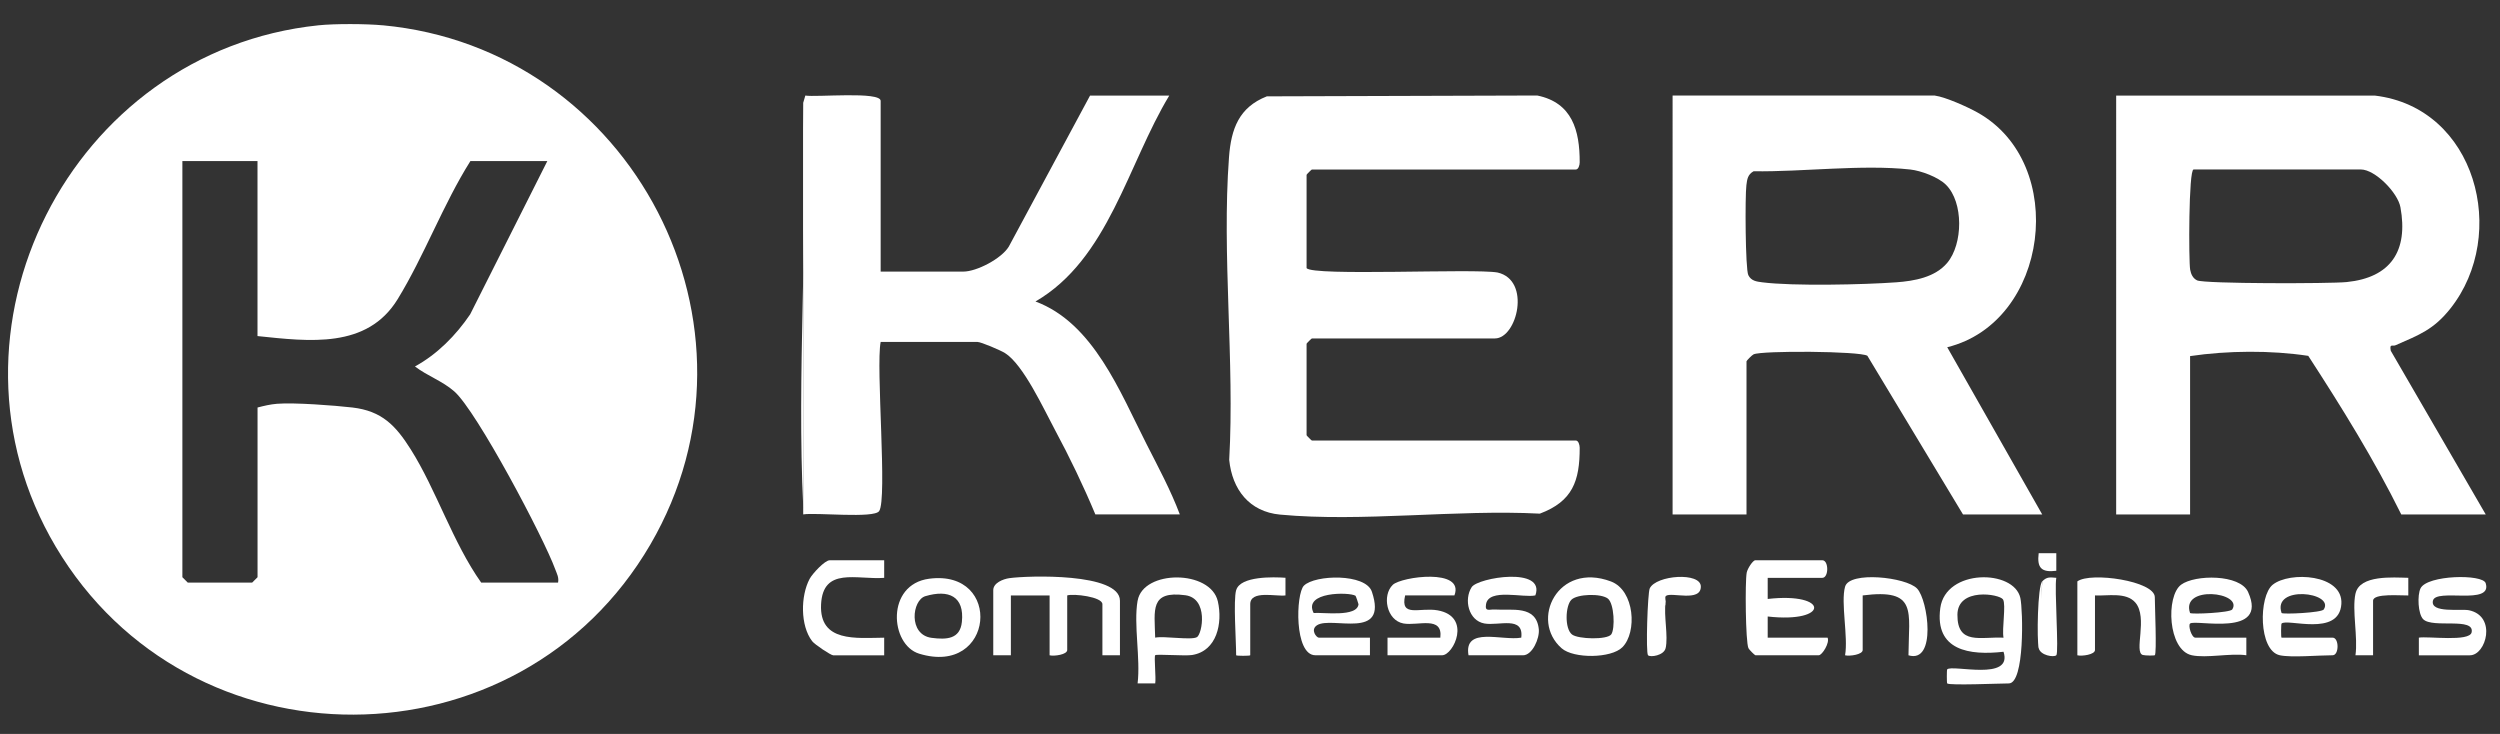
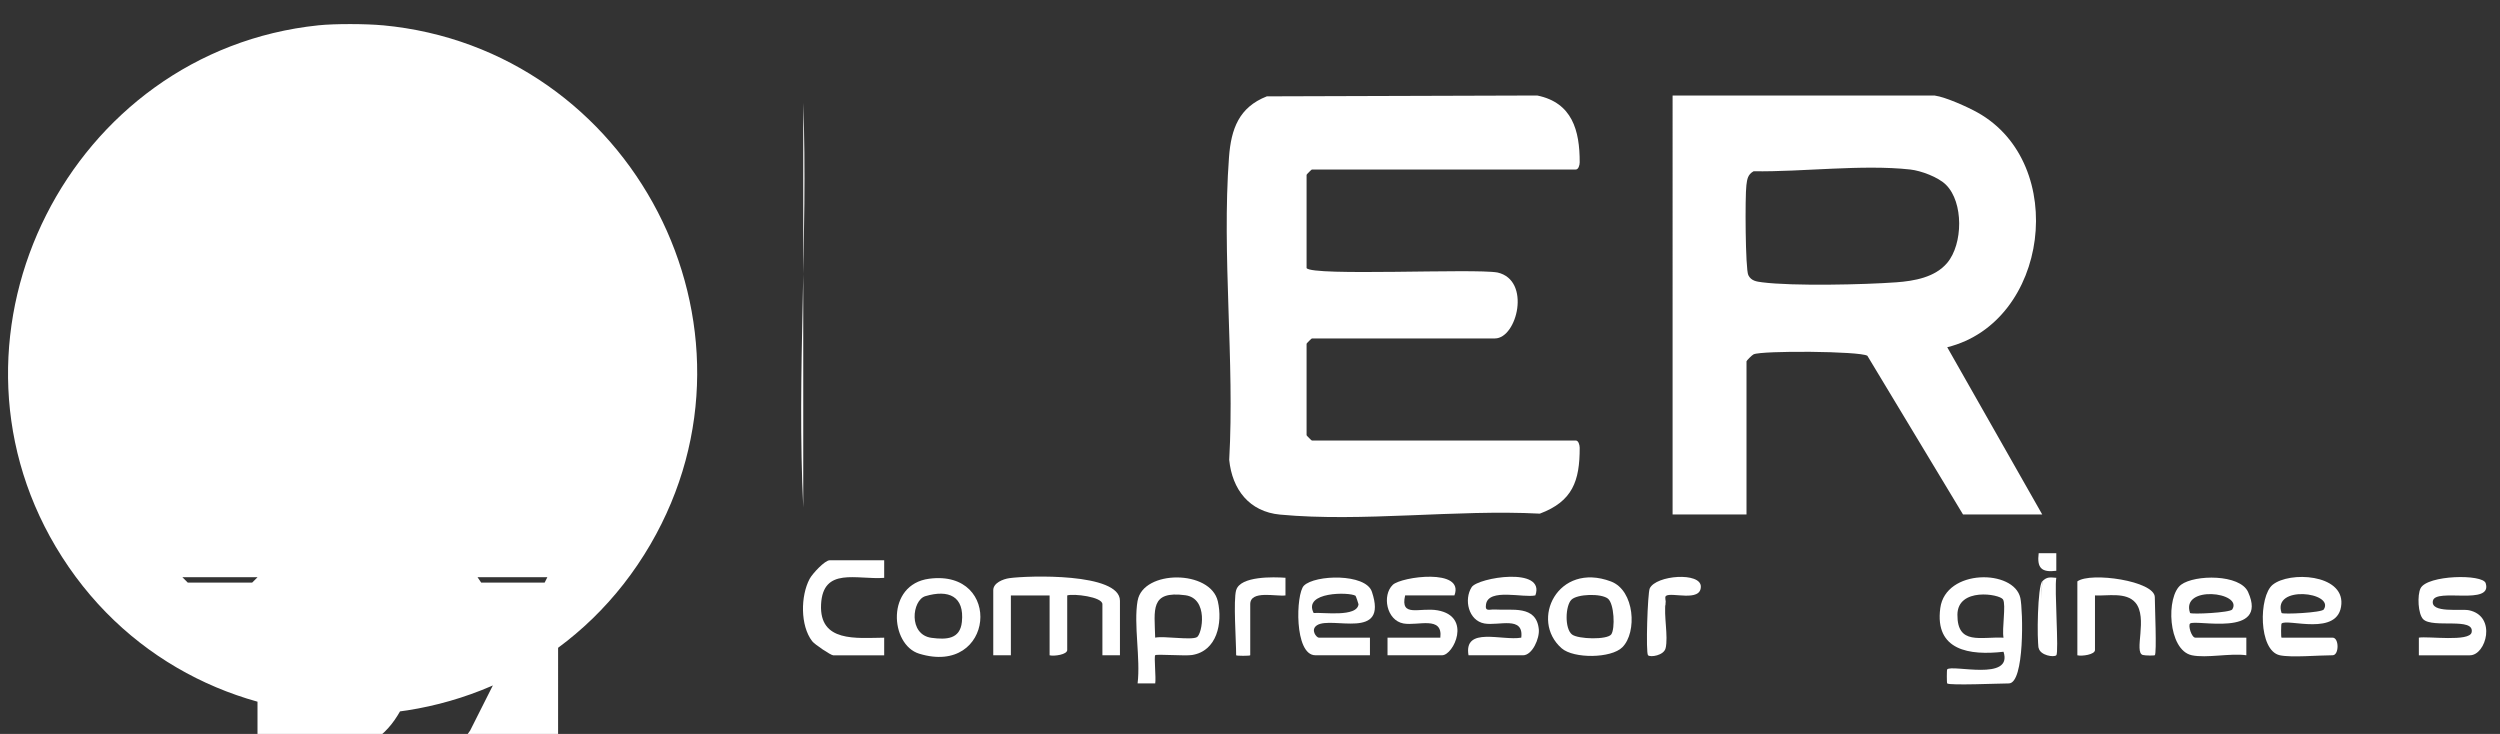
<svg xmlns="http://www.w3.org/2000/svg" id="Layer_1" version="1.1" viewBox="0 0 623 182.9">
  <rect x="0" y="0" width="623" height="182.9" fill="#333333" stroke="none" />
  <defs>
    <style>
      .st0 {
        fill: #fff;
      }
    </style>
  </defs>
-   <path class="st0" d="M95.39,6.31c-4.14-.39-11.95-.43-16.05,0C17.52,12.75-17.89,82.61,13.87,136.21c33.24,56.09,115.42,55.77,148.22-.55,31.57-54.2-4.45-123.55-66.71-129.36h0ZM139.08,145.18h-19.17c-7.1-10.03-11.15-23.04-17.56-33.21-3.74-5.93-7.19-9.56-14.53-10.42-4.49-.52-14.47-1.27-18.78-.93-1.71.14-3.23.51-4.86.93v42.29l-1.34,1.34h-16.05l-1.34-1.34V40.13h18.72v43.62c12.88,1.34,27.32,3.22,34.93-9.2,6.63-10.81,11.33-23.63,18.13-34.42h19.17l-19.24,38.21c-3.55,5.24-8.21,9.95-13.75,12.98,3.11,2.39,6.82,3.6,9.81,6.23,5.59,4.91,22.29,36.46,25.15,44.33.41,1.12.95,2.01.7,3.31h0Z" />
+   <path class="st0" d="M95.39,6.31c-4.14-.39-11.95-.43-16.05,0C17.52,12.75-17.89,82.61,13.87,136.21c33.24,56.09,115.42,55.77,148.22-.55,31.57-54.2-4.45-123.55-66.71-129.36h0ZM139.08,145.18h-19.17c-7.1-10.03-11.15-23.04-17.56-33.21-3.74-5.93-7.19-9.56-14.53-10.42-4.49-.52-14.47-1.27-18.78-.93-1.71.14-3.23.51-4.86.93v42.29l-1.34,1.34h-16.05l-1.34-1.34h18.72v43.62c12.88,1.34,27.32,3.22,34.93-9.2,6.63-10.81,11.33-23.63,18.13-34.42h19.17l-19.24,38.21c-3.55,5.24-8.21,9.95-13.75,12.98,3.11,2.39,6.82,3.6,9.81,6.23,5.59,4.91,22.29,36.46,25.15,44.33.41,1.12.95,2.01.7,3.31h0Z" />
  <g id="YCpZx6.tif">
    <g>
      <g>
        <g>
          <path class="st0" d="M482.17,23.82c2.65.36,8.18,2.84,10.67,4.24,22.73,12.74,17.74,52.21-7.59,58.47l23.67,41.67h-19.74l-23.83-39.54c-1.82-1.17-26.26-1.33-28.35-.36-.42.19-1.77,1.59-1.77,1.74v38.16h-18.42V23.81h65.35ZM484.94,46.05c-1.92-1.91-6.2-3.51-8.91-3.81-12-1.31-26.78.62-39.04.44-1.46.81-1.6,1.98-1.79,3.47-.35,2.68-.27,20.88.48,22.41.71,1.45,2.07,1.61,3.47,1.79,7.62.98,25.39.59,33.41,0,4.48-.33,9.65-1.23,12.69-4.85,3.94-4.7,4.1-15.08-.31-19.45h0Z" />
-           <path class="st0" d="M591.81,23.82c25.21,2.99,33.46,34.6,18.84,53.05-4.19,5.29-7.78,6.57-13.67,9.16-.83.36-1.54-.51-1.2,1.38l23.67,40.8h-21.05c-6.72-13.61-14.88-26.75-23.18-39.53-9.26-1.41-20.1-1.33-29.45.06v39.47h-18.42V23.82h64.47ZM546.64,42.24c-1.25,0-1.23,22.96-.85,24.97.21,1.11.66,2.14,1.73,2.66,1.8.87,33.16.84,37.27.42,11.02-1.11,15.38-7.79,13.4-18.64-.66-3.63-6.31-9.42-9.88-9.42h-41.67Z" />
        </g>
        <path class="st0" d="M325.6,66.8c1.32,2.08,41.76.06,47.59,1.11,8.43,1.92,4.87,16.43-.66,16.43h-45.61c-.09,0-1.32,1.22-1.32,1.32v22.8c0,.09,1.22,1.32,1.32,1.32h65.78c.63,0,.95,1.06.96,1.79.02,8.29-1.77,13.37-9.93,16.43-20.75-1.09-44.32,2.15-64.74.24-7.66-.72-11.93-6.25-12.67-13.64,1.38-24.56-1.87-51.14-.05-75.46.53-7.04,2.49-12.41,9.43-15.13l67.38-.21c8.72,1.78,10.6,8.72,10.58,16.65,0,.73-.32,1.79-.96,1.79h-65.78c-.09,0-1.32,1.22-1.32,1.32v23.24h0Z" />
        <g>
-           <path class="st0" d="M200.17,25.58l.52-1.77c2.59.47,18.77-1.11,18.77,1.33v42.54h20.61c3.29,0,9.47-3.19,11.32-6.22l20.25-37.64h19.74c-10.35,17.11-15.17,40.77-33.34,51.31,14.44,5.37,21.04,22.5,27.66,35.5,2.92,5.74,6.04,11.53,8.31,17.56h-21.05c-2.98-7.13-6.41-14.27-10.07-21.07-2.77-5.15-7.86-16.26-12.44-19.13-1.09-.69-5.99-2.78-6.87-2.78h-24.12c-1.23,6.23,1.71,39.15-.38,42.16-1.31,1.88-15.74.3-18.92.82-.04-.58.03-1.17,0-1.75V25.58h0Z" />
          <path class="st0" d="M200.17,126.45c-1.62-33.16,1.2-67.58,0-100.87v100.87Z" />
        </g>
      </g>
      <g>
        <path class="st0" d="M279.11,163.29h-4.39v-12.72c0-1.86-7.25-2.69-8.77-2.19v13.6c0,1.15-3.24,1.6-4.39,1.32v-14.91h-9.65v14.91h-4.39v-16.23c0-1.82,2.46-2.77,3.99-2.99,4.57-.65,27.58-1.39,27.58,5.62v13.6h0Z" />
        <path class="st0" d="M485.24,170.31c-.12-.12-.12-3.38,0-3.5,1.23-1.29,16.45,3.06,14.04-4.39-8.43.95-17.19-.26-15.76-10.89,1.33-9.85,18.37-9.69,19.95-2.52.67,3.04,1.1,21.3-2.88,21.3-2.16,0-14.82.55-15.35,0h0ZM499.15,149.38c-.85-1.36-11.32-3.06-11.36,3.81-.04,7.64,5.77,5.44,11.49,5.72-.44-2.09.67-8.24-.13-9.53h0Z" />
-         <path class="st0" d="M440.51,143.99v5.27c15.44-1.75,15.44,6.12,0,4.37v5.27h14.92c.61,1.25-1.35,4.39-2.19,4.39h-15.79c-.15,0-1.55-1.35-1.74-1.77-.72-1.55-.86-16.59-.43-18.82.18-.96,1.51-3.09,2.17-3.09h16.66c1.65,0,1.65,4.39,0,4.39h-13.6,0Z" />
        <path class="st0" d="M283.5,149.69c1.35-7.73,18.18-7.77,19.99.18,1.22,5.38-.2,12.38-6.44,13.36-1.77.28-8.84-.28-9.17.05s.24,5.73,0,7.03h-4.39c.76-6.22-1.03-14.72,0-20.62h0ZM298.28,158.78c1.34-.84,2.92-9.68-2.91-10.45-8.87-1.17-7.66,3.62-7.5,10.57,2.21-.47,9.07.71,10.41-.13h0Z" />
        <path class="st0" d="M546.2,163.29c-5.99-1.28-6.5-14.74-2.67-17.58,3.43-2.55,14.67-2.66,16.69,1.81,5.2,11.5-13.25,6.71-14.46,7.88-.53.51.39,3.5,1.31,3.5h12.72v4.39c-3.98-.57-9.92.78-13.6,0h0ZM556.28,151.87c2.75-4.34-12.91-6.13-10.52.89.36.38,10.01-.07,10.52-.89Z" />
        <path class="st0" d="M568.13,163.29c-5.36-1.15-5.28-14.73-1.78-17.57,4.2-3.4,17.6-2.67,17.12,4.79-.54,8.32-13.58,3.5-14.91,4.89-.12.13-.17,3.5,0,3.5h12.72c1.65,0,1.65,4.39,0,4.39-3.49,0-10.26.62-13.16,0h0ZM579.09,151.87c2.75-4.34-12.91-6.13-10.52.89.36.38,10.01-.07,10.52-.89Z" />
        <path class="st0" d="M341.39,158.9v4.39h-13.6c-5.32,0-4.87-15.33-2.86-17.34,2.75-2.75,15.39-3.1,16.94,1.5,4.14,12.28-10.01,6-13.67,8.36-1.72,1.11-.14,3.1.47,3.1h12.72ZM337.78,148.46c-1.5-.95-13.15-1.05-10.42,4.3,2.4-.2,10.81,1.1,11.18-2.17.01-.11-.66-2.07-.75-2.13h0Z" />
        <path class="st0" d="M220.34,139.61v4.39c-6.78.52-15.28-2.84-15.73,6.64s8.75,8.34,15.73,8.27v4.39h-12.72c-.56,0-4.6-2.68-5.24-3.53-2.97-3.88-2.88-11.26-.63-15.5.7-1.32,3.8-4.65,5-4.65h13.6Z" />
        <path class="st0" d="M231.54,144.22c18.48-2.43,16.26,24.41-2.48,18.68-7.28-2.22-8.35-17.25,2.48-18.68ZM230.61,148.56c-3.36.99-4.31,9.62,1.54,10.39,3.75.49,7.1.33,7.55-3.96.67-6.41-3.3-8.14-9.09-6.43h0Z" />
        <path class="st0" d="M404.3,161.29c-2.79,2.8-12.14,2.88-15.13.27-8.03-7.01-.97-21.64,12.28-16.66,5.93,2.23,6.56,12.68,2.85,16.39ZM391.59,149.46c-1.5,1.5-1.72,7.17.15,8.65,1.51,1.19,8.81,1.37,9.79-.03s.75-7.66-.85-8.91c-1.69-1.33-7.63-1.17-9.09.29h0Z" />
        <path class="st0" d="M365.95,163.29c-1.23-7.26,8.44-3.53,13.15-4.39.67-5.52-5.61-2.88-9.19-3.53-3.98-.72-5.15-5.98-3.17-9.05,1.54-2.4,18.49-5.18,15.87,2.05-2.89.69-11.63-1.87-12.29,2.2-.32,1.99.84,1.23,2.18,1.32,4.23.29,10.35-1.19,10.97,4.91.23,2.28-1.61,6.5-3.94,6.5h-13.6,0Z" />
        <path class="st0" d="M362.44,148.38h-12.28c-1.31,5.63,3.66,2.91,8.12,3.72,8.56,1.55,3.93,11.19,1.09,11.19h-13.6v-4.39h13.16c.66-5.53-5.6-2.88-9.19-3.53-4.22-.77-5.38-7.01-2.66-9.63,2.11-2.04,17.98-4.22,15.36,2.64h0Z" />
        <path class="st0" d="M602.78,163.29v-4.39c2.33-.39,12.64,1.1,13.15-1.32.81-3.87-9.73-.92-12.07-3.27-1.31-1.32-1.5-6.01-.66-7.7,1.67-3.35,15.49-3.6,16.23-1.29,1.81,5.7-12.46,1.13-13.15,4.39-.67,3.18,7.03,1.94,9.02,2.37,6.94,1.49,4.26,11.22.19,11.22h-12.72Z" />
-         <path class="st0" d="M459.8,146.19c1.09-3.91,15.19-2.39,17.94.48s4.9,18.75-2.15,16.63c.07-11.02,2.36-16.68-11.41-14.92v13.6c0,1.15-3.24,1.6-4.39,1.32.81-4.55-1.11-13.15,0-17.1h0Z" />
        <path class="st0" d="M536.99,163.29c-.11.1-2.39.1-3-.07-2.32-.65,1.35-9.33-1.86-13.06-2.31-2.68-6.94-1.61-10.06-1.78v13.6c0,1.15-3.24,1.6-4.39,1.32v-18.42c3.27-2.41,19.3-.12,19.3,3.95,0,2.05.52,13.97,0,14.47h0Z" />
-         <path class="st0" d="M586.99,147.94c1.02-4.75,9.42-4.02,13.16-3.95v4.4c-1.64.06-8.78-.62-8.78,1.31v13.6h-4.39c.65-4.47-.88-11.23,0-15.35h0Z" />
        <path class="st0" d="M415.07,161.53c-.43,1.82-3.79,2.33-4.38,1.76s-.11-15.53.43-16.67c1.58-3.31,12.73-4.12,12.73-.44,0,3.95-7.39,1.29-8.69,2.32-.39.31.03,1.3-.09,1.63-.86,3.75-.51,7.63,0,11.4h0Z" />
        <path class="st0" d="M308.06,147.06c1.02-3.54,9.35-3.29,12.28-3.08v4.4c-2.35.32-8.78-1.38-8.78,2.19v12.72c0,.18-3.51.18-3.51,0,0-3.59-.73-13.68,0-16.23Z" />
        <path class="st0" d="M508.93,144.87c1.2-1.21,1.95-.98,3.5-.88-.51,2.65.69,18.63,0,19.3-.6.57-3.95.06-4.38-1.76l.88-16.66h0Z" />
        <path class="st0" d="M512.43,137.85v4.39c-3.71.47-4.85-.73-4.39-4.38h4.39Z" />
        <path class="st0" d="M508.05,161.53c-.5-2.09-.28-15.51.88-16.66-.52,5.33,1.12,11.66-.88,16.66Z" />
        <path class="st0" d="M415.07,161.53c-1.65-2.91-1.27-8.22,0-11.4-.5,3.29.7,8.45,0,11.4Z" />
      </g>
    </g>
  </g>
</svg>